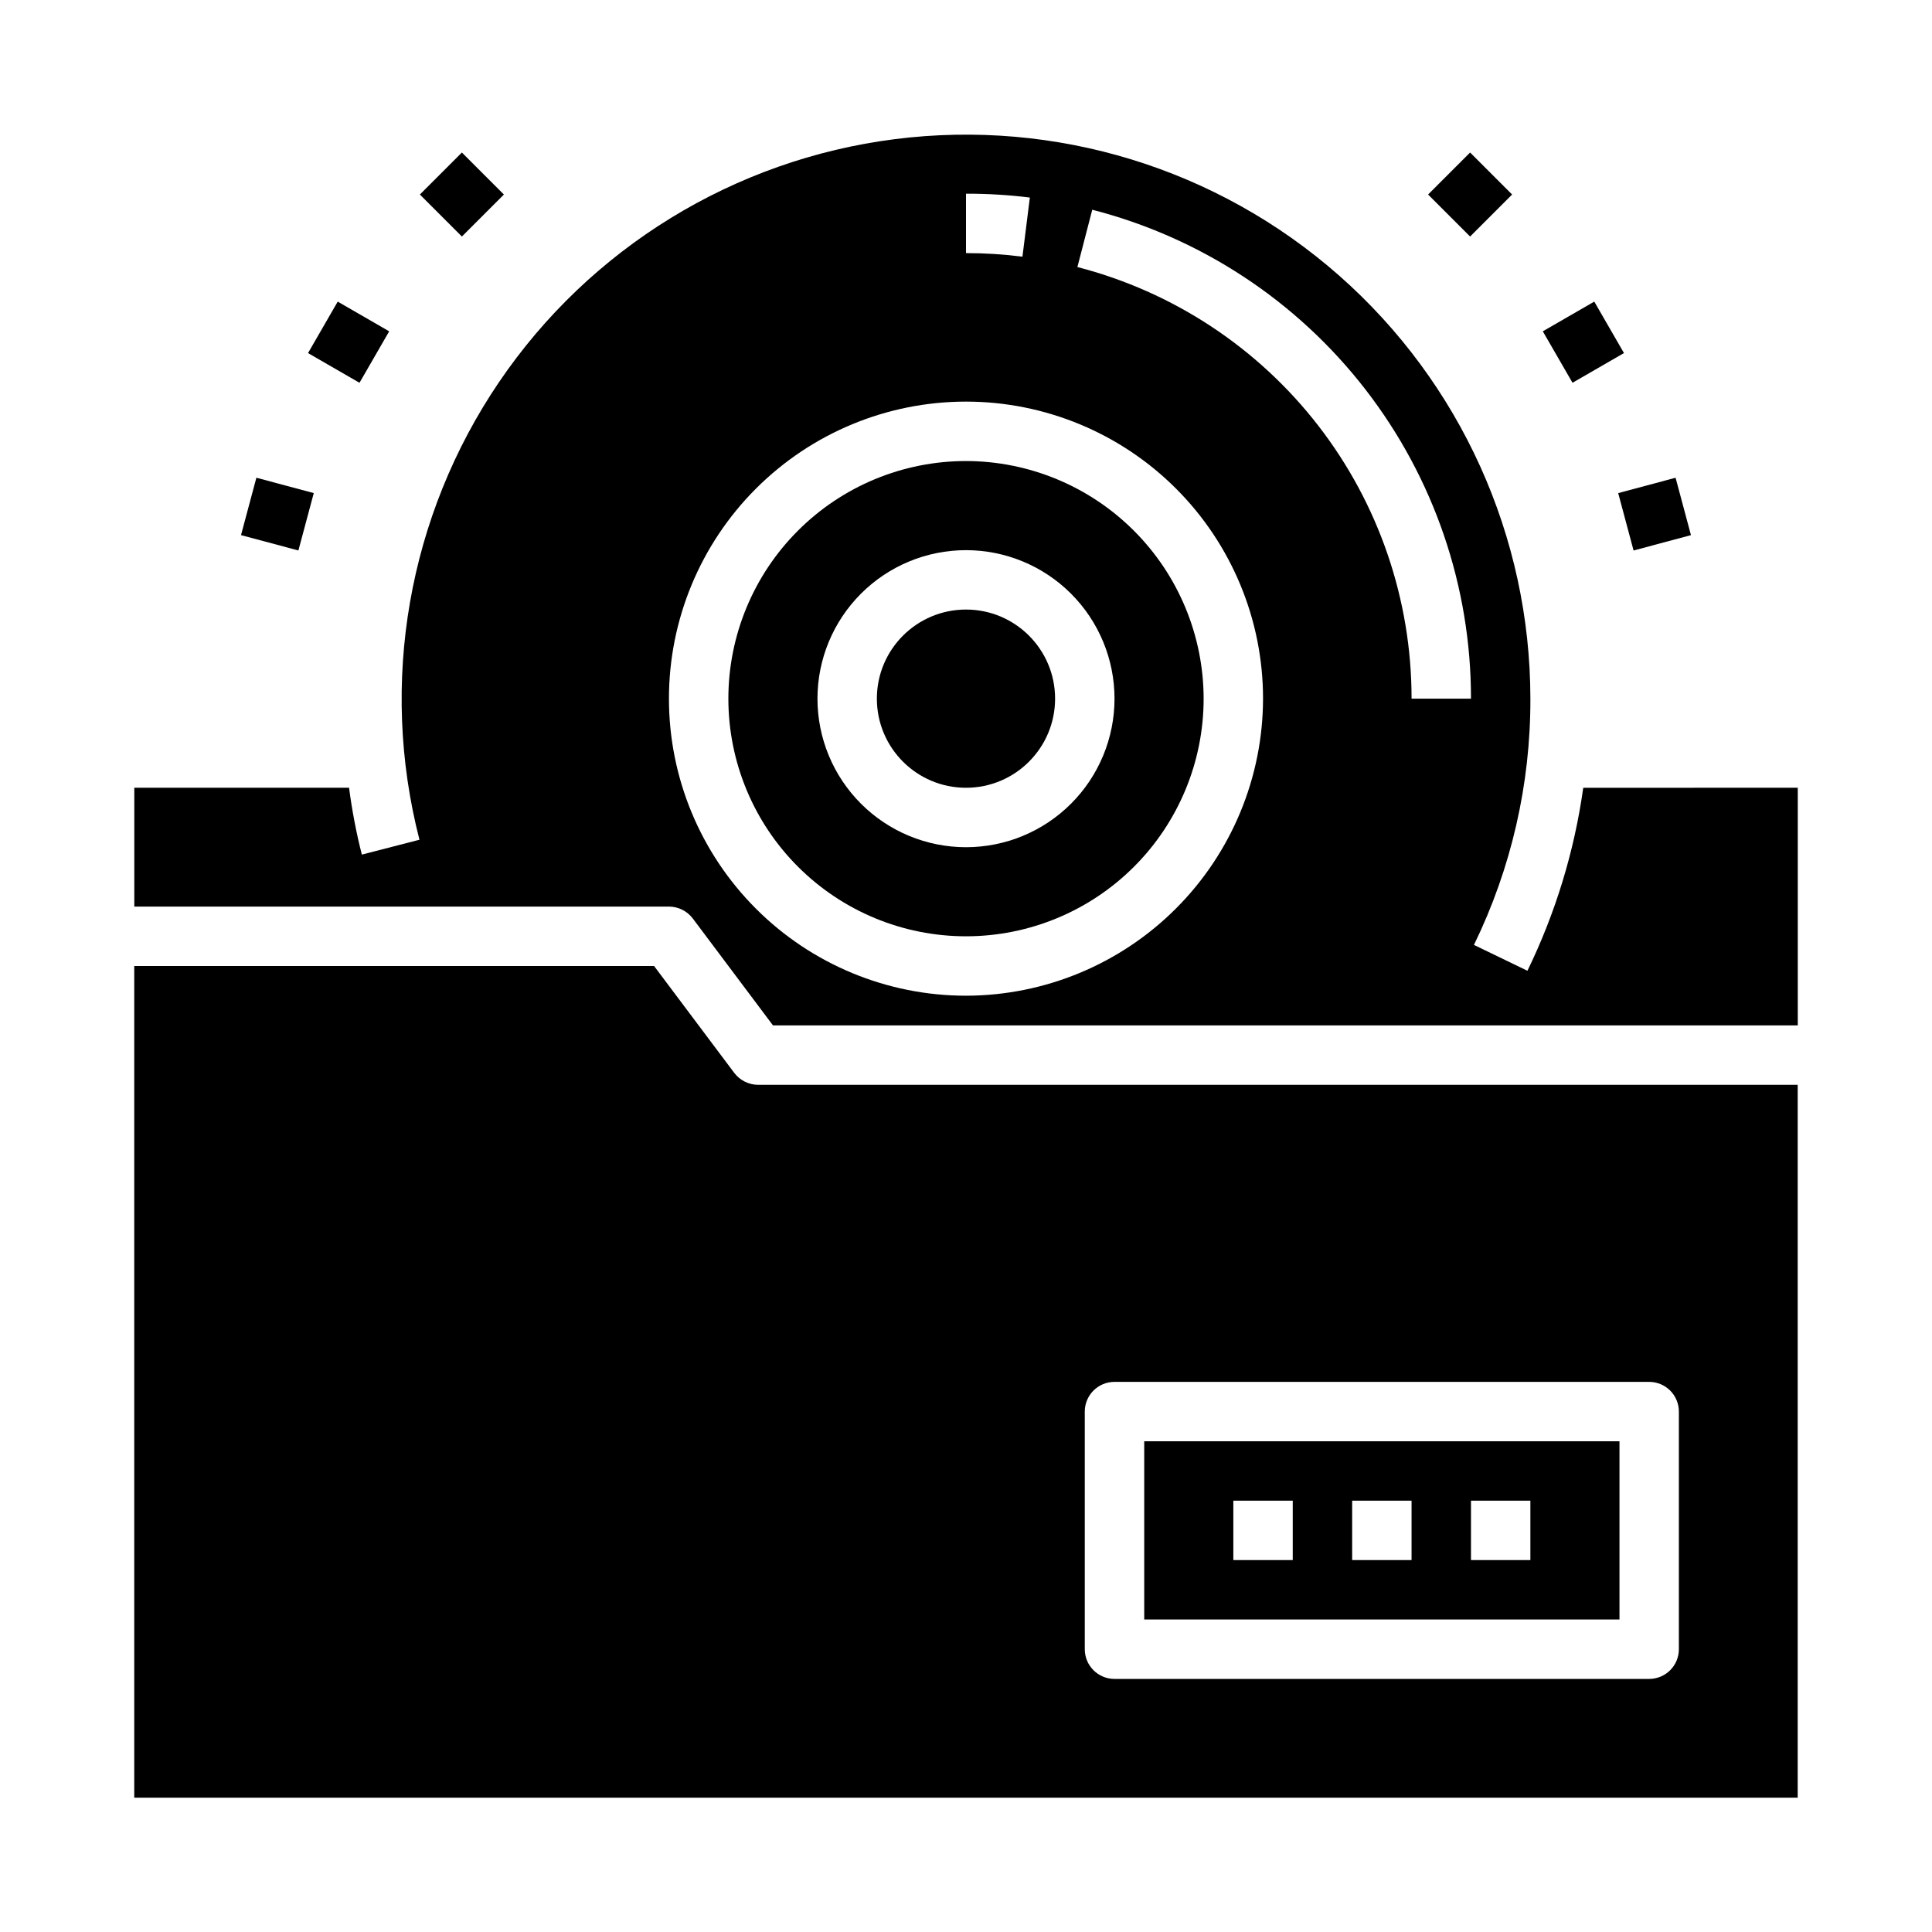
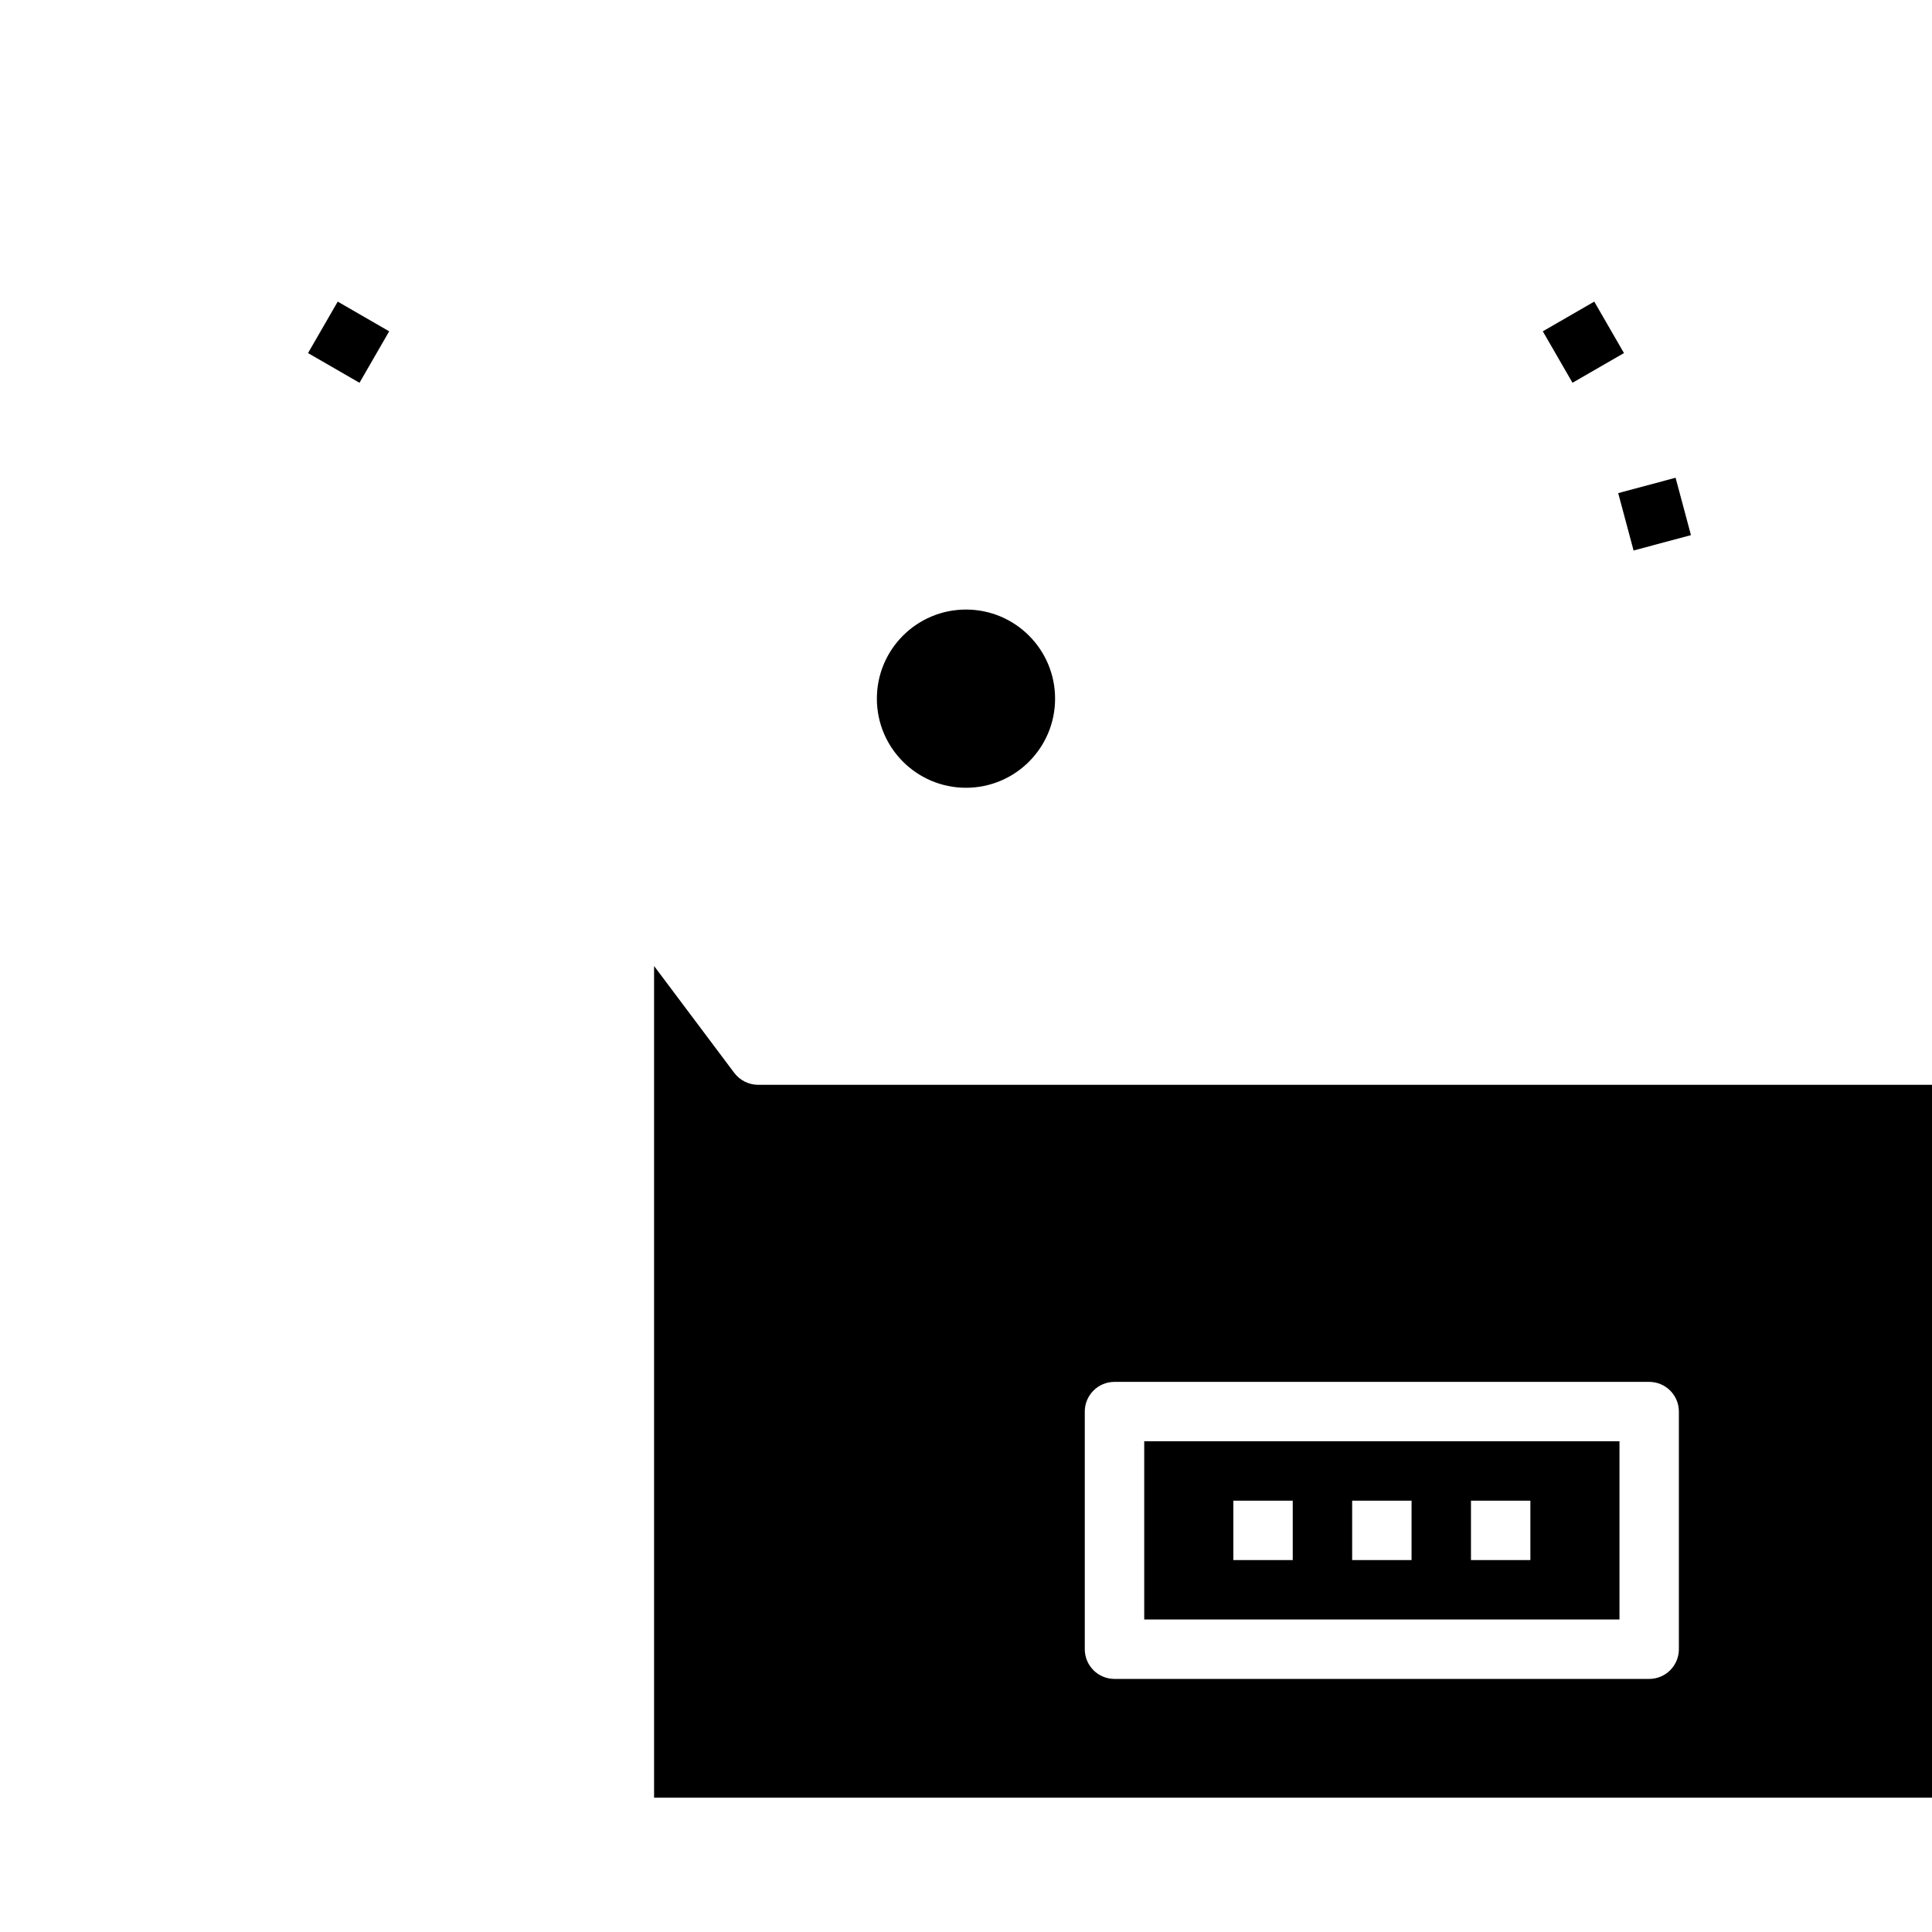
<svg xmlns="http://www.w3.org/2000/svg" fill="#000000" width="800px" height="800px" version="1.1" viewBox="144 144 512 512">
  <g>
-     <path d="m563.58 352.77c-2.363 16.84-7.359 33.203-14.797 48.492l-14.168-6.848h-0.004c9.906-20.324 15.023-42.648 14.957-65.262-0.027-42.934-18.508-83.785-50.73-112.16-32.227-28.371-75.09-41.527-117.68-36.117-42.59 5.41-80.805 28.863-104.91 64.387-24.109 35.527-31.789 79.703-21.086 121.28l-15.273 3.938 0.004-0.004c-1.484-5.828-2.613-11.742-3.387-17.711h-56.914v31.488h141.7c2.477 0.02 4.801 1.18 6.297 3.148l21.258 28.34h271.58v-62.977zm-163.58-157.44c5.656-0.012 11.309 0.328 16.922 1.023l-1.965 15.668c-4.961-0.633-9.957-0.945-14.957-0.945zm0 212.54v0.004c-20.879 0-40.902-8.293-55.664-23.059-14.766-14.762-23.059-34.785-23.059-55.664 0-20.875 8.293-40.898 23.059-55.66 14.762-14.766 34.785-23.059 55.664-23.059 20.875 0 40.898 8.293 55.664 23.059 14.762 14.762 23.055 34.785 23.055 55.66-0.035 20.871-8.336 40.871-23.094 55.629-14.754 14.754-34.758 23.059-55.625 23.094zm118.08-78.719c0.012-26.184-8.684-51.633-24.715-72.336-16.031-20.707-38.488-35.496-63.844-42.043l3.938-15.191h-0.004c28.738 7.391 54.203 24.137 72.375 47.598 18.172 23.461 28.02 52.301 27.996 81.973z" />
-     <path d="m400 266.18c-16.703 0-32.723 6.633-44.531 18.445-11.812 11.809-18.445 27.828-18.445 44.527 0 16.703 6.633 32.723 18.445 44.531 11.809 11.812 27.828 18.445 44.531 18.445 16.699 0 32.719-6.633 44.531-18.445 11.809-11.809 18.445-27.828 18.445-44.531-0.023-16.695-6.668-32.699-18.473-44.504-11.805-11.805-27.809-18.449-44.504-18.469zm0 102.34c-10.441 0-20.453-4.148-27.832-11.531-7.383-7.379-11.531-17.391-11.531-27.832 0-10.438 4.148-20.449 11.531-27.828 7.379-7.383 17.391-11.531 27.832-11.531 10.438 0 20.449 4.148 27.832 11.531 7.379 7.379 11.527 17.391 11.527 27.828 0 10.441-4.148 20.453-11.527 27.832-7.383 7.383-17.395 11.531-27.832 11.531z" />
    <path d="m447.23 525.95v47.23l125.95 0.004v-47.234zm39.359 31.488h-15.742v-15.742h15.742zm31.488 0h-15.742v-15.742h15.742zm31.488 0h-15.742v-15.742h15.742z" />
-     <path d="m344.89 431.49c-2.473-0.02-4.801-1.184-6.297-3.152l-21.254-28.336h-137.76v220.41h440.83v-188.93zm244.03 149.57c0 2.09-0.828 4.09-2.305 5.566-1.477 1.477-3.477 2.305-5.566 2.305h-141.7c-4.348 0-7.871-3.523-7.871-7.871v-62.977c0-4.348 3.523-7.871 7.871-7.871h141.7c2.09 0 4.09 0.828 5.566 2.305 1.477 1.477 2.305 3.481 2.305 5.566z" />
+     <path d="m344.89 431.49c-2.473-0.02-4.801-1.184-6.297-3.152l-21.254-28.336v220.41h440.83v-188.93zm244.03 149.57c0 2.09-0.828 4.09-2.305 5.566-1.477 1.477-3.477 2.305-5.566 2.305h-141.7c-4.348 0-7.871-3.523-7.871-7.871v-62.977c0-4.348 3.523-7.871 7.871-7.871h141.7c2.09 0 4.09 0.828 5.566 2.305 1.477 1.477 2.305 3.481 2.305 5.566z" />
    <path d="m423.61 329.15c0 13.043-10.57 23.617-23.613 23.617s-23.617-10.574-23.617-23.617c0-13.039 10.574-23.613 23.617-23.613s23.613 10.574 23.613 23.613" />
-     <path d="m255.27 195.55 11.133-11.133 11.133 11.133-11.133 11.133z" />
    <path d="m225.63 237.57 7.871-13.637 13.637 7.871-7.871 13.637z" />
-     <path d="m207.87 285.81 4.074-15.207 15.207 4.074-4.074 15.207z" />
-     <path d="m522.46 195.55 11.133-11.133 11.133 11.133-11.133 11.133z" />
    <path d="m552.86 231.8 13.637-7.871 7.871 13.637-13.637 7.871z" />
    <path d="m572.84 274.68 15.207-4.074 4.074 15.207-15.207 4.074z" />
  </g>
</svg>